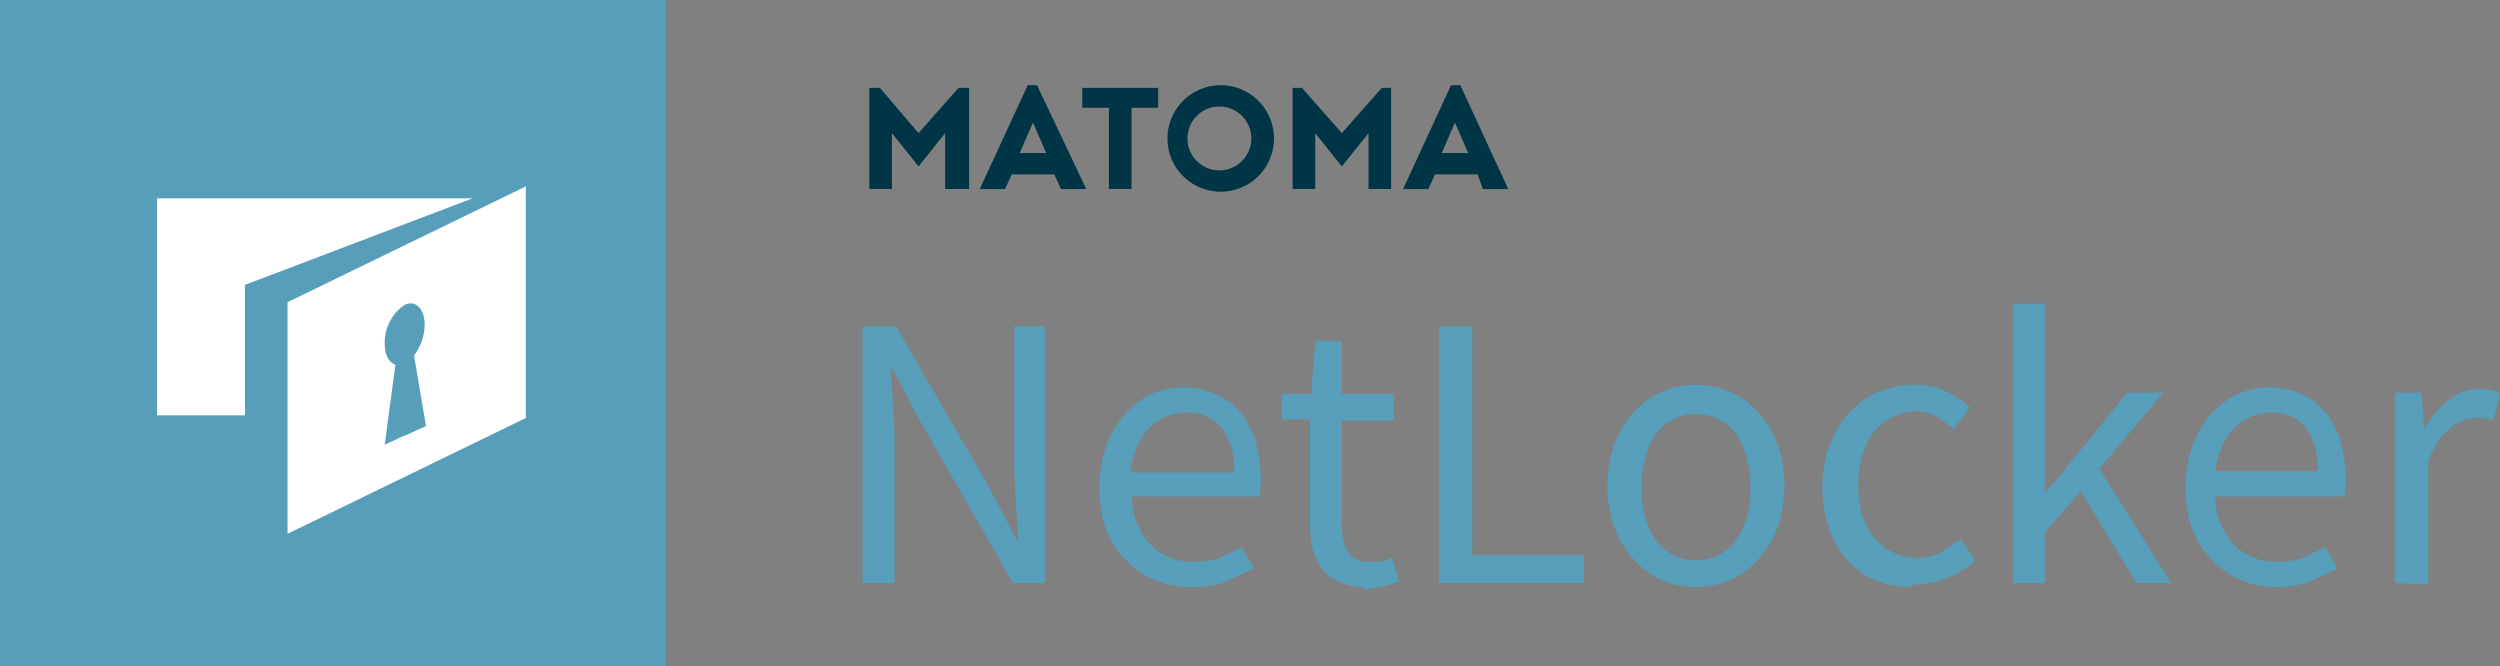
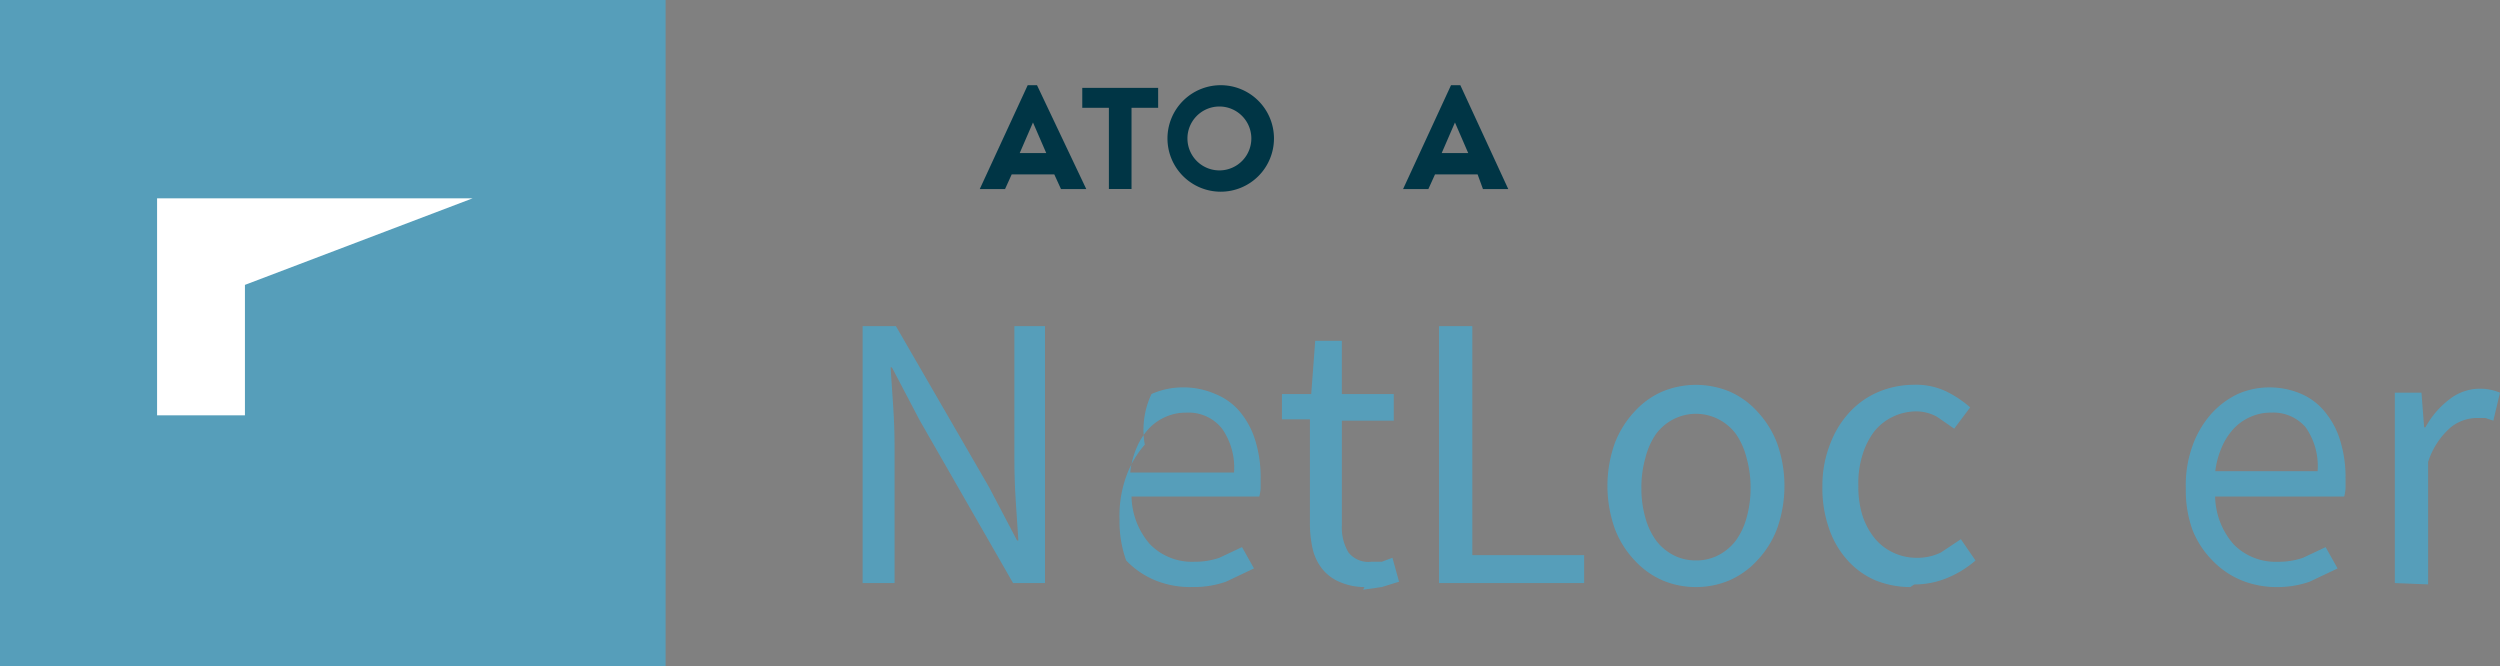
<svg xmlns="http://www.w3.org/2000/svg" width="226" height="60.231" viewBox="0 0 226 60.231">
  <rect x="0" y="0" width="226" height="60.231" fill="#808080" stroke="none" />
  <defs>
    <clipPath id="clip-path">
      <rect id="Rechteck_88999" data-name="Rechteck 88999" width="226" height="60.231" fill="none" />
    </clipPath>
  </defs>
  <g id="NetLocker-logo-01" transform="translate(113 30.115)">
    <g id="Gruppe_146236" data-name="Gruppe 146236" transform="translate(-113 -30.115)">
-       <path id="Pfad_27977" data-name="Pfad 27977" d="M73.363,6.6l-3.61,4.092L66.263,6.6H65.3v9.146h2.046V10.692L69.753,13.7l2.407-3.009v5.054h2.166V6.6Z" transform="translate(13.283 1.342)" fill="#003545" />
      <path id="Pfad_27978" data-name="Pfad 27978" d="M80.941,15.787h2.286L78.775,6.4h-.842L73.6,15.787h2.286l.6-1.324h3.851ZM77.21,12.537l1.2-2.768,1.2,2.768Z" transform="translate(14.971 1.302)" fill="#003545" />
-       <path id="Pfad_27979" data-name="Pfad 27979" d="M105.163,6.6l-3.61,4.092L97.942,6.6H97.1v9.146h2.046V10.692l2.407,3.009,2.407-3.009v5.054h2.046V6.6Z" transform="translate(19.751 1.342)" fill="#003545" />
      <path id="Pfad_27980" data-name="Pfad 27980" d="M112.62,15.787h2.286L110.575,6.4h-.842L105.4,15.787h2.286l.6-1.324h3.851Zm-3.731-3.249,1.2-2.768,1.2,2.768Z" transform="translate(21.439 1.302)" fill="#003545" />
      <path id="Pfad_27981" data-name="Pfad 27981" d="M88.159,6.6H81.3V8.405h2.407v7.341h2.046V8.405h2.407Z" transform="translate(16.537 1.342)" fill="#003545" />
      <g id="Gruppe_146235" data-name="Gruppe 146235" clip-path="url(#clip-path)">
        <path id="Pfad_27982" data-name="Pfad 27982" d="M92.514,6.4a4.814,4.814,0,1,0,4.814,4.814A4.814,4.814,0,0,0,92.514,6.4m0,7.7a2.888,2.888,0,1,1,2.768-2.888A2.888,2.888,0,0,1,92.514,14.1" transform="translate(17.839 1.302)" fill="#003545" />
        <path id="Pfad_27983" data-name="Pfad 27983" d="M64.8,47.726V24.5h3.009l8.424,14.561,2.527,4.814h.12l-.241-3.61q-.12-1.925-.12-3.731V24.5h2.768V47.726H78.4L69.975,33.044l-2.527-4.814h-.12l.241,3.61q.12,1.805.12,3.61V47.726Z" transform="translate(13.181 4.983)" fill="#569eba" />
-         <path id="Pfad_27984" data-name="Pfad 27984" d="M90.9,47.151a8.424,8.424,0,0,1-3.249-.6,7.7,7.7,0,0,1-2.647-1.805A8.184,8.184,0,0,1,83.2,41.976a10.469,10.469,0,0,1-.6-3.731,10.469,10.469,0,0,1,.6-3.851,8.9,8.9,0,0,1,1.685-2.888A7.581,7.581,0,0,1,87.294,29.7a6.98,6.98,0,0,1,2.888-.6,7.22,7.22,0,0,1,2.888.6,5.656,5.656,0,0,1,2.286,1.685,7.461,7.461,0,0,1,1.324,2.527,11.192,11.192,0,0,1,.481,3.37v.963a4.571,4.571,0,0,1-.12.722H85.489A6.739,6.739,0,0,0,87.174,43.3a5.3,5.3,0,0,0,3.971,1.564,6.739,6.739,0,0,0,2.286-.361l2.046-.963,1.083,1.925-2.527,1.2a8.785,8.785,0,0,1-3.129.481M85.489,36.8h9.266a6.137,6.137,0,0,0-1.083-3.971,3.851,3.851,0,0,0-3.249-1.444,4.453,4.453,0,0,0-1.805.361,4.573,4.573,0,0,0-1.564,1.083,5.776,5.776,0,0,0-1.083,1.685,7.581,7.581,0,0,0-.6,2.286" transform="translate(16.801 5.919)" fill="#569eba" />
+         <path id="Pfad_27984" data-name="Pfad 27984" d="M90.9,47.151a8.424,8.424,0,0,1-3.249-.6,7.7,7.7,0,0,1-2.647-1.805a10.469,10.469,0,0,1-.6-3.731,10.469,10.469,0,0,1,.6-3.851,8.9,8.9,0,0,1,1.685-2.888A7.581,7.581,0,0,1,87.294,29.7a6.98,6.98,0,0,1,2.888-.6,7.22,7.22,0,0,1,2.888.6,5.656,5.656,0,0,1,2.286,1.685,7.461,7.461,0,0,1,1.324,2.527,11.192,11.192,0,0,1,.481,3.37v.963a4.571,4.571,0,0,1-.12.722H85.489A6.739,6.739,0,0,0,87.174,43.3a5.3,5.3,0,0,0,3.971,1.564,6.739,6.739,0,0,0,2.286-.361l2.046-.963,1.083,1.925-2.527,1.2a8.785,8.785,0,0,1-3.129.481M85.489,36.8h9.266a6.137,6.137,0,0,0-1.083-3.971,3.851,3.851,0,0,0-3.249-1.444,4.453,4.453,0,0,0-1.805.361,4.573,4.573,0,0,0-1.564,1.083,5.776,5.776,0,0,0-1.083,1.685,7.581,7.581,0,0,0-.6,2.286" transform="translate(16.801 5.919)" fill="#569eba" />
        <path id="Pfad_27985" data-name="Pfad 27985" d="M103.761,47.863a5.656,5.656,0,0,1-2.286-.481,3.971,3.971,0,0,1-1.564-1.2,4.573,4.573,0,0,1-.842-1.805,10.349,10.349,0,0,1-.241-2.286V32.7H96.3V30.414h2.647l.361-4.814h2.407v4.814h4.693V32.82h-4.693v9.507a4.332,4.332,0,0,0,.6,2.407,2.286,2.286,0,0,0,2.046.842h.963l.963-.361.6,2.166-1.564.481-1.685.241" transform="translate(19.588 5.207)" fill="#569eba" />
        <path id="Pfad_27986" data-name="Pfad 27986" d="M108.1,47.726V24.5h3.009V45.2h10.109v2.527Z" transform="translate(21.988 4.983)" fill="#569eba" />
        <path id="Pfad_27987" data-name="Pfad 27987" d="M128.752,47.19a7.7,7.7,0,0,1-3.009-.6,7.461,7.461,0,0,1-2.527-1.805,8.544,8.544,0,0,1-1.805-2.888,11.553,11.553,0,0,1,0-7.7,8.785,8.785,0,0,1,1.805-2.888,7.341,7.341,0,0,1,2.527-1.805,7.943,7.943,0,0,1,6.017,0,7.34,7.34,0,0,1,2.527,1.805,8.784,8.784,0,0,1,1.805,2.888,11.553,11.553,0,0,1,0,7.7,8.544,8.544,0,0,1-1.805,2.888,7.461,7.461,0,0,1-2.527,1.805,7.7,7.7,0,0,1-3.009.6m0-2.407A4.332,4.332,0,0,0,130.8,44.3a4.693,4.693,0,0,0,1.564-1.324,6.378,6.378,0,0,0,.963-2.046,9.626,9.626,0,0,0,.361-2.647,9.748,9.748,0,0,0-.361-2.768,6.619,6.619,0,0,0-.963-2.166,4.573,4.573,0,0,0-1.564-1.324,4.453,4.453,0,0,0-4.092,0,4.573,4.573,0,0,0-1.564,1.324,6.618,6.618,0,0,0-.963,2.166,9.747,9.747,0,0,0-.361,2.768,9.507,9.507,0,0,0,.361,2.647,6.378,6.378,0,0,0,.963,2.046,4.693,4.693,0,0,0,1.564,1.324,4.332,4.332,0,0,0,2.046.481" transform="translate(24.562 5.88)" fill="#569eba" />
        <path id="Pfad_27988" data-name="Pfad 27988" d="M144.843,47.192a8.424,8.424,0,0,1-3.129-.6,7.1,7.1,0,0,1-2.527-1.805A8.183,8.183,0,0,1,137.5,41.9a10.95,10.95,0,0,1-.6-3.851,10.23,10.23,0,0,1,.722-3.851,8.664,8.664,0,0,1,1.805-2.888,7.581,7.581,0,0,1,2.648-1.805,8.424,8.424,0,0,1,3.129-.6,6.378,6.378,0,0,1,2.888.6,9.868,9.868,0,0,1,2.166,1.444l-1.444,1.925-1.564-1.083a3.971,3.971,0,0,0-1.805-.481,4.934,4.934,0,0,0-2.166.481,4.814,4.814,0,0,0-1.685,1.324,6.74,6.74,0,0,0-1.083,2.166,8.545,8.545,0,0,0-.361,2.768,8.665,8.665,0,0,0,.361,2.648,6.5,6.5,0,0,0,1.083,2.046,4.814,4.814,0,0,0,1.685,1.324,4.934,4.934,0,0,0,2.166.481,4.814,4.814,0,0,0,2.166-.481l1.805-1.2,1.324,1.925a9.267,9.267,0,0,1-2.527,1.564,7.7,7.7,0,0,1-3.009.6" transform="translate(27.846 5.878)" fill="#569eba" />
-         <path id="Pfad_27989" data-name="Pfad 27989" d="M151.2,48.072V22.8h2.888V39.888h.12l7.341-9.026H164.8l-5.776,6.859,6.5,10.349h-3.129l-5.054-8.3L154.088,43.5v4.573Z" transform="translate(30.755 4.638)" fill="#569eba" />
        <path id="Pfad_27990" data-name="Pfad 27990" d="M172.5,47.151a8.424,8.424,0,0,1-3.249-.6,7.7,7.7,0,0,1-2.647-1.805,8.183,8.183,0,0,1-1.805-2.768,10.469,10.469,0,0,1-.6-3.731,10.468,10.468,0,0,1,.6-3.851,8.9,8.9,0,0,1,1.685-2.888,7.581,7.581,0,0,1,2.407-1.805,6.98,6.98,0,0,1,2.888-.6,7.22,7.22,0,0,1,2.888.6,5.656,5.656,0,0,1,2.166,1.685,7.462,7.462,0,0,1,1.324,2.527,11.192,11.192,0,0,1,.481,3.37v.963a4.571,4.571,0,0,1-.12.722H166.848a6.739,6.739,0,0,0,1.685,4.332,5.3,5.3,0,0,0,3.971,1.564,6.739,6.739,0,0,0,2.286-.361l2.046-.963,1.083,1.925-2.527,1.2a8.785,8.785,0,0,1-3.129.481m-5.415-10.47h9.266a6.137,6.137,0,0,0-1.083-3.971,3.851,3.851,0,0,0-3.129-1.324,4.452,4.452,0,0,0-1.805.361,4.573,4.573,0,0,0-1.564,1.083,5.776,5.776,0,0,0-1.083,1.685,7.582,7.582,0,0,0-.6,2.286" transform="translate(33.399 5.919)" fill="#569eba" />
        <path id="Pfad_27991" data-name="Pfad 27991" d="M179.9,46.77V29.561h2.407l.241,3.129h.12a7.943,7.943,0,0,1,2.166-2.527A4.452,4.452,0,0,1,187.6,29.2a4.573,4.573,0,0,1,1.805.361l-.6,2.527-.722-.241h-.842a3.851,3.851,0,0,0-2.286.842,6.98,6.98,0,0,0-2.046,3.129V46.89Z" transform="translate(36.593 5.939)" fill="#569eba" />
        <rect id="Rechteck_88998" data-name="Rechteck 88998" width="60.17" height="60.231" fill="#569eba" />
-         <path id="Pfad_27992" data-name="Pfad 27992" d="M34.115,35.661l-1.564.722-.6.241-1.564.722.963-7.22c-.6-.241-.963-.842-.963-1.925a4.092,4.092,0,0,1,1.805-3.49c.963-.481,1.805.361,1.805,1.805a4.693,4.693,0,0,1-.963,2.768ZM21.6,24.47V45.409l21.541-10.47V14Z" transform="translate(4.394 2.848)" fill="#fff" />
        <path id="Pfad_27993" data-name="Pfad 27993" d="M19.742,22.722,40.321,14.9H11.8V34.516h7.942Z" transform="translate(2.4 3.031)" fill="#fff" />
      </g>
    </g>
  </g>
</svg>